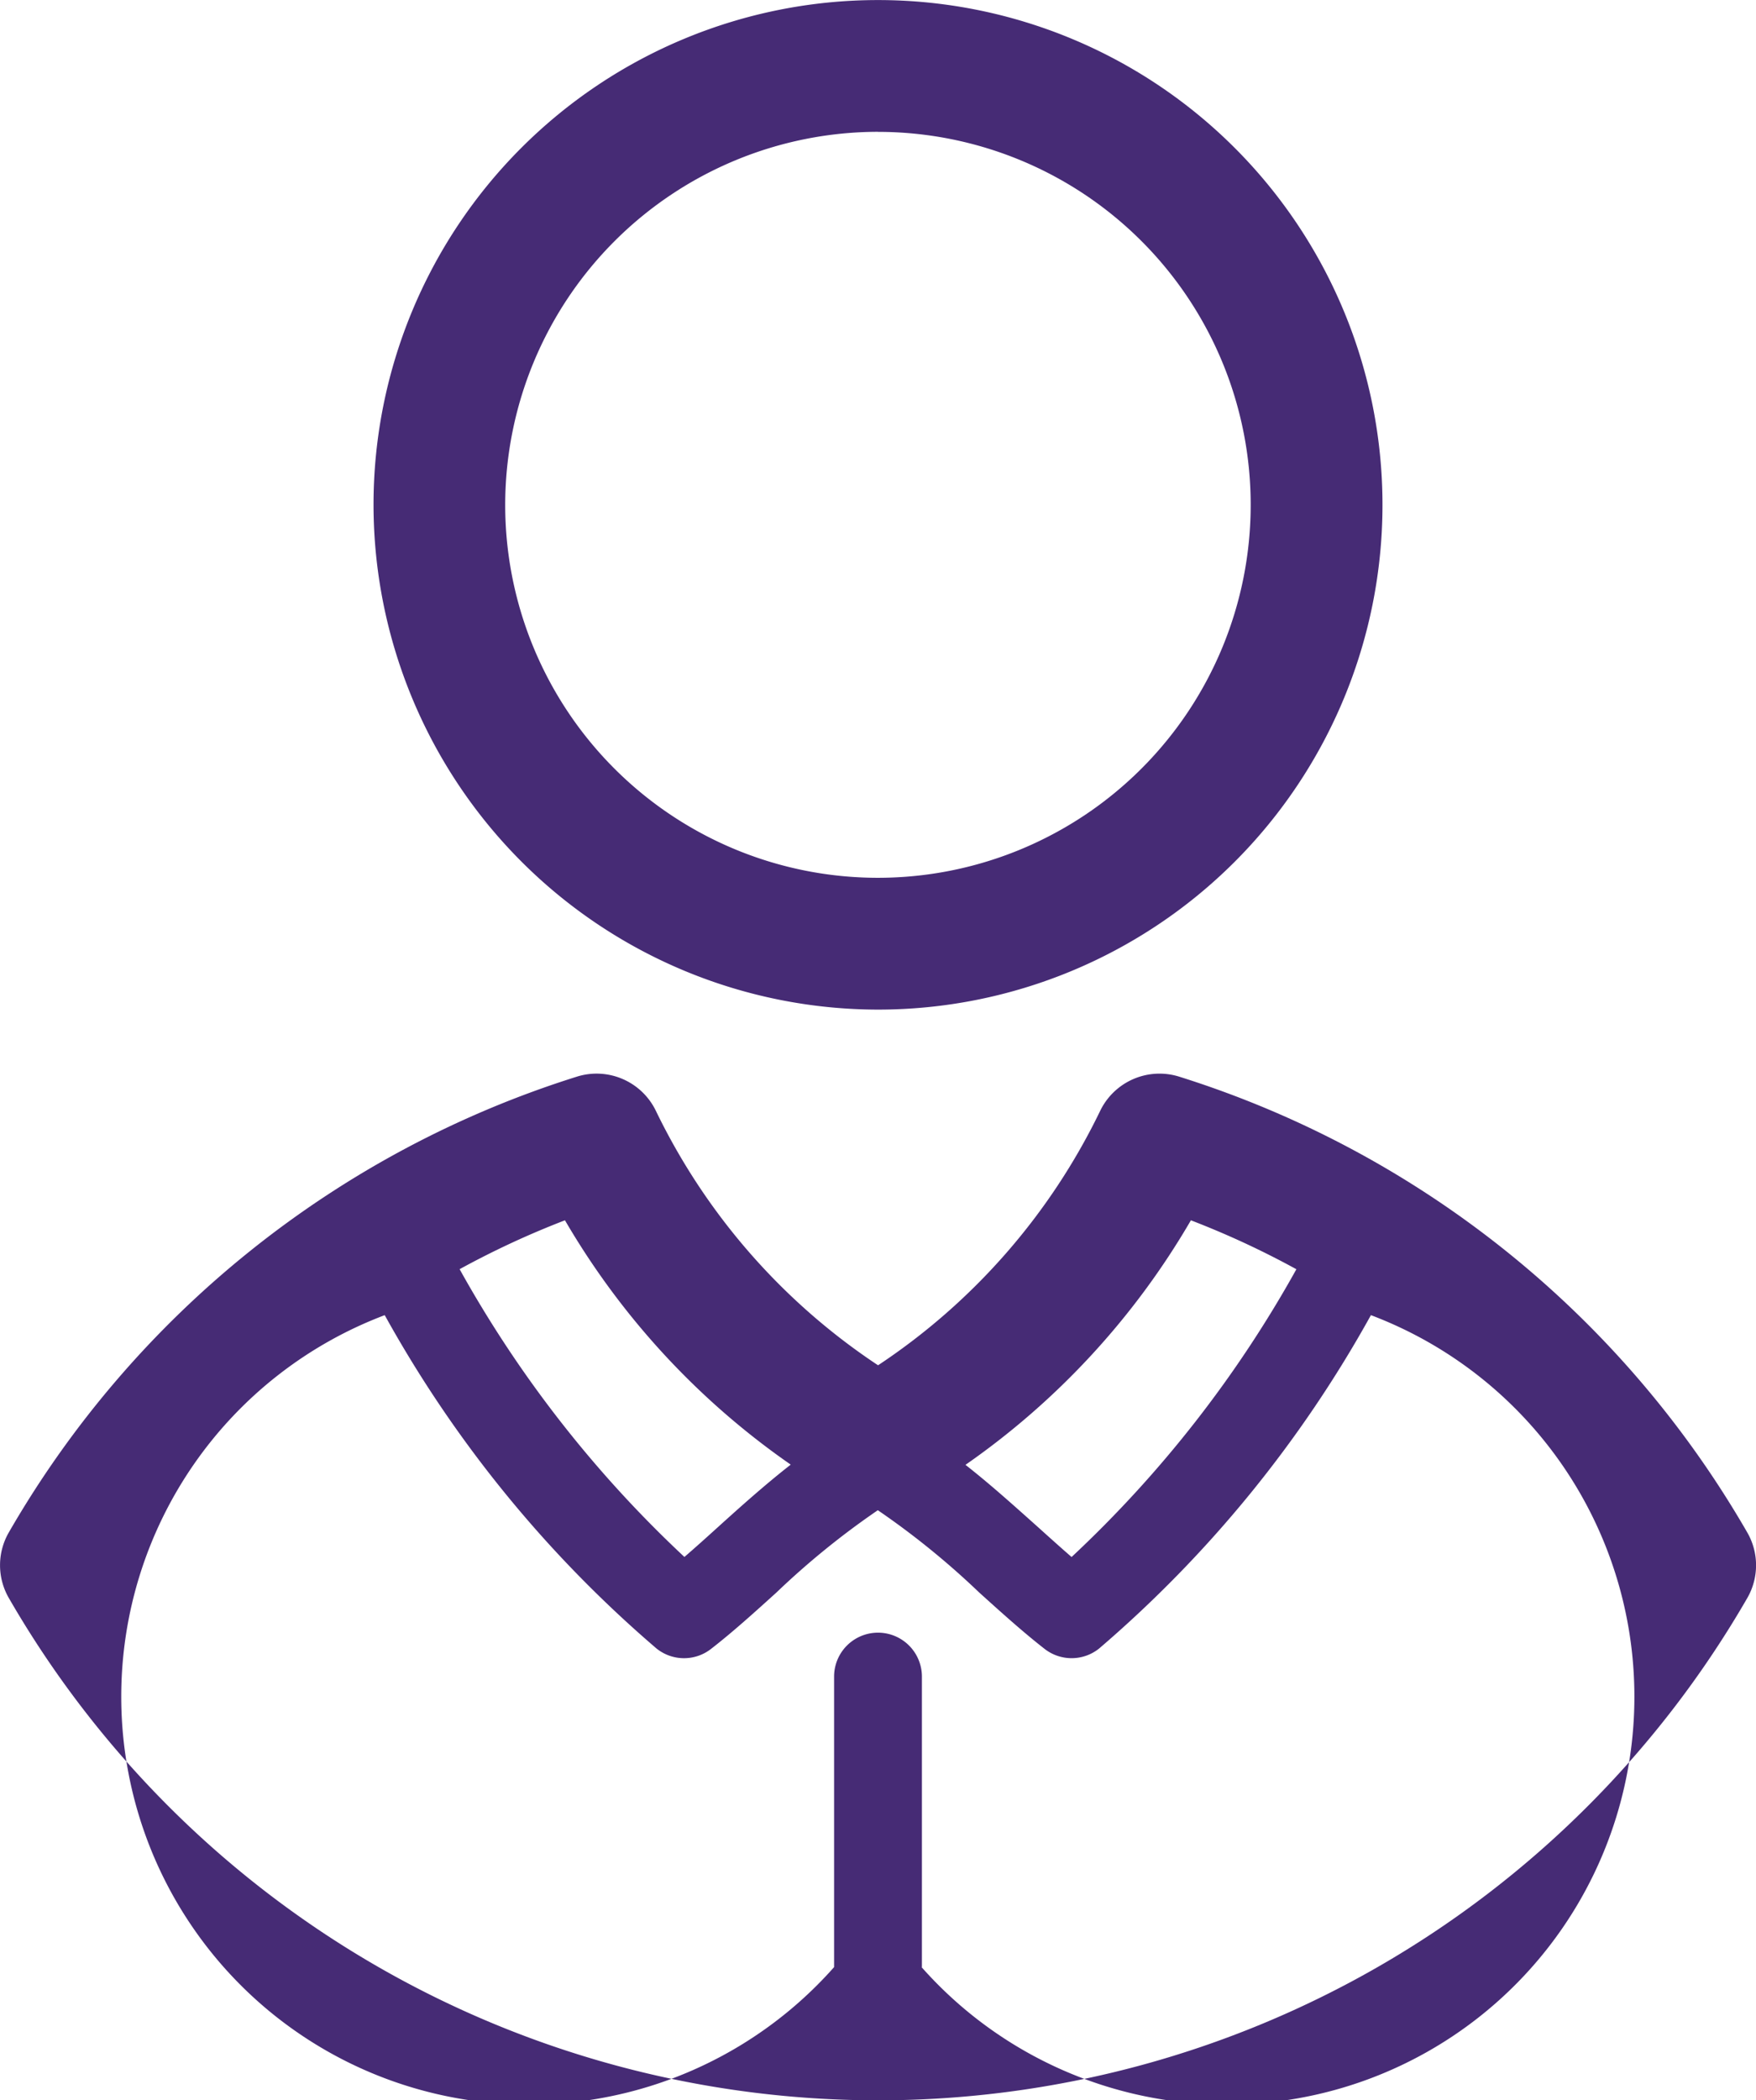
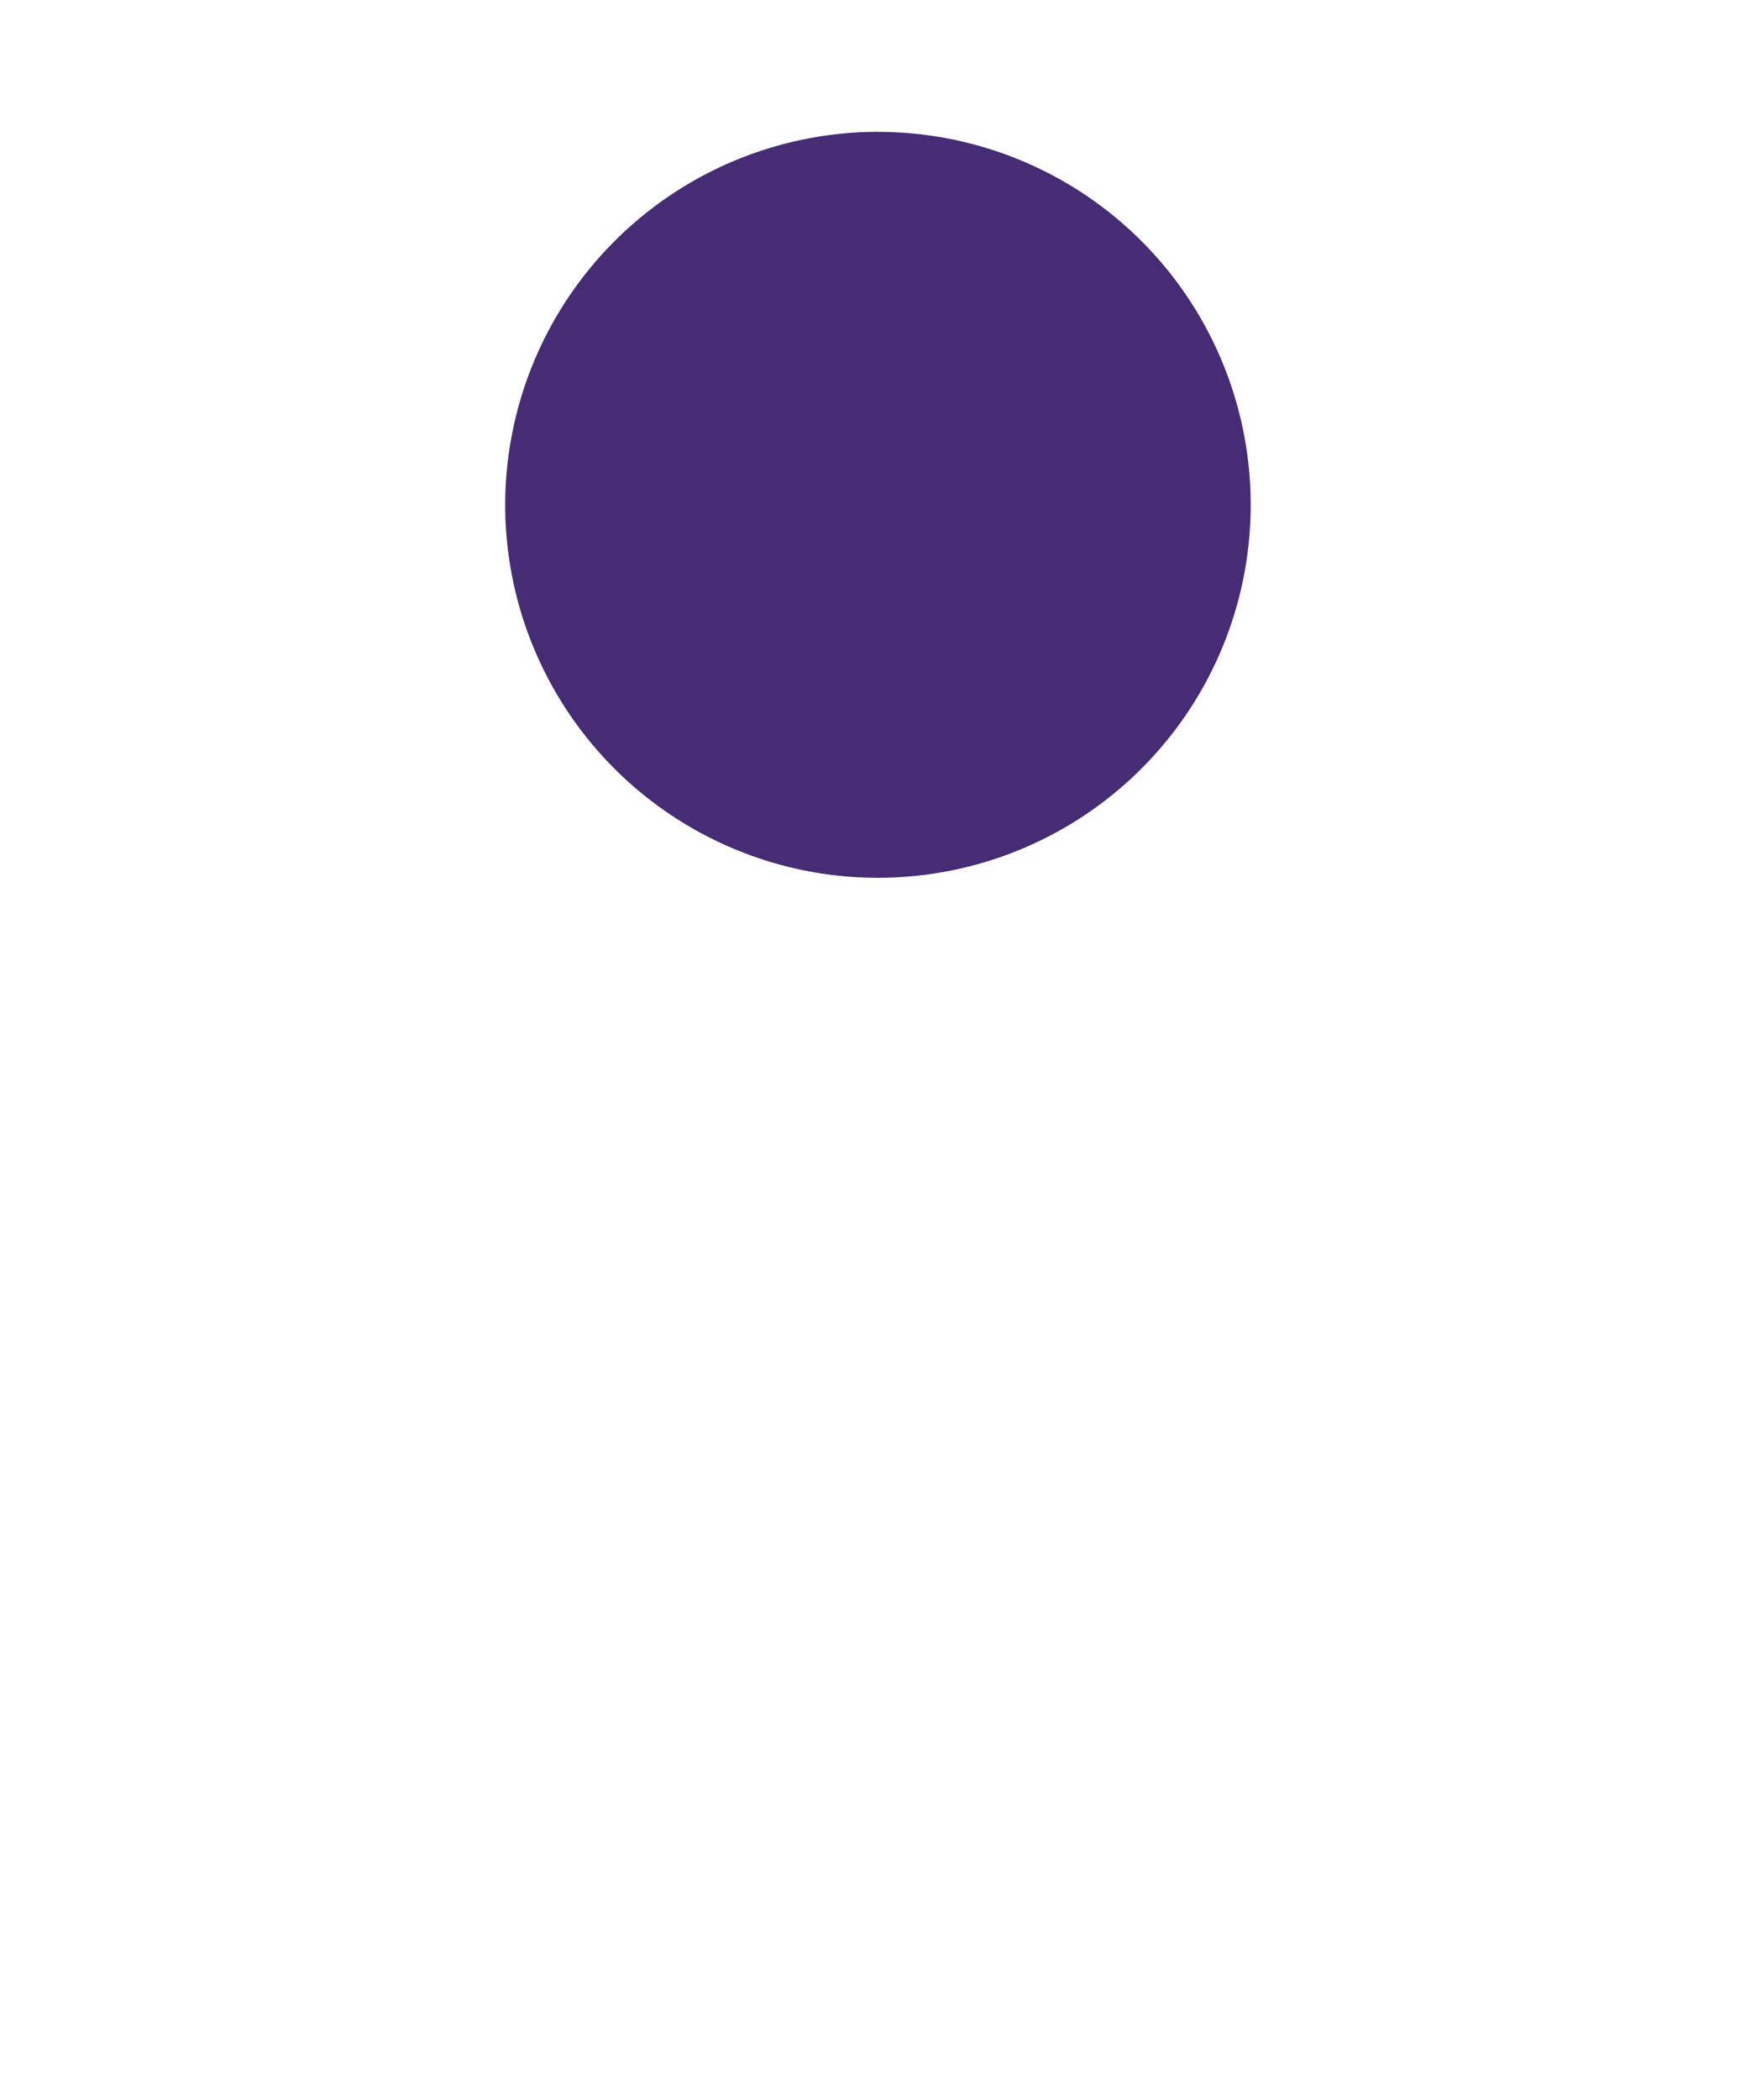
<svg xmlns="http://www.w3.org/2000/svg" width="29.472" height="35.23" viewBox="0 0 29.472 35.23">
-   <path d="M185.506,1689.163a8.467,8.467,0,1,0-8.467-8.467A8.477,8.477,0,0,0,185.506,1689.163Zm0-14.723a6.256,6.256,0,1,1-6.257,6.257A6.264,6.264,0,0,1,185.506,1674.439Z" transform="translate(-170.77 -1672.228)" fill="#462b75" />
-   <path d="M194.974,1712.636a16.814,16.814,0,0,0-9.531-7.641,1.106,1.106,0,0,0-1.326.571,10.707,10.707,0,0,1-3.729,4.27,10.713,10.713,0,0,1-3.73-4.27,1.105,1.105,0,0,0-1.326-.571,16.815,16.815,0,0,0-9.531,7.641,1.1,1.1,0,0,0,0,1.107,16.843,16.843,0,0,0,29.174,0A1.1,1.1,0,0,0,194.974,1712.636Zm-9.333-5.231a14.529,14.529,0,0,1,1.768.82,19.7,19.7,0,0,1-3.773,4.827c-.182-.158-.369-.326-.562-.5-.4-.357-.8-.718-1.219-1.046A12.887,12.887,0,0,0,185.641,1707.4Zm-6.722,4.1c-.42.328-.824.689-1.219,1.046-.193.175-.38.343-.562.5a19.7,19.7,0,0,1-3.773-4.827,14.53,14.53,0,0,1,1.768-.82A12.887,12.887,0,0,0,178.919,1711.5Zm2.205,8.426v-4.873a.737.737,0,0,0-1.474,0v4.873a6.842,6.842,0,1,1-7.542-10.936,20.307,20.307,0,0,0,4.562,5.592.737.737,0,0,0,.914.007c.365-.283.723-.607,1.1-.948a13.4,13.4,0,0,1,1.7-1.379,13.4,13.4,0,0,1,1.7,1.379c.379.342.737.665,1.1.948a.738.738,0,0,0,.914-.007,20.317,20.317,0,0,0,4.562-5.592,6.842,6.842,0,1,1-7.542,10.936Z" transform="translate(-165.651 -1686.935)" fill="#462b75" />
+   <path d="M185.506,1689.163A8.477,8.477,0,0,0,185.506,1689.163Zm0-14.723a6.256,6.256,0,1,1-6.257,6.257A6.264,6.264,0,0,1,185.506,1674.439Z" transform="translate(-170.77 -1672.228)" fill="#462b75" />
</svg>